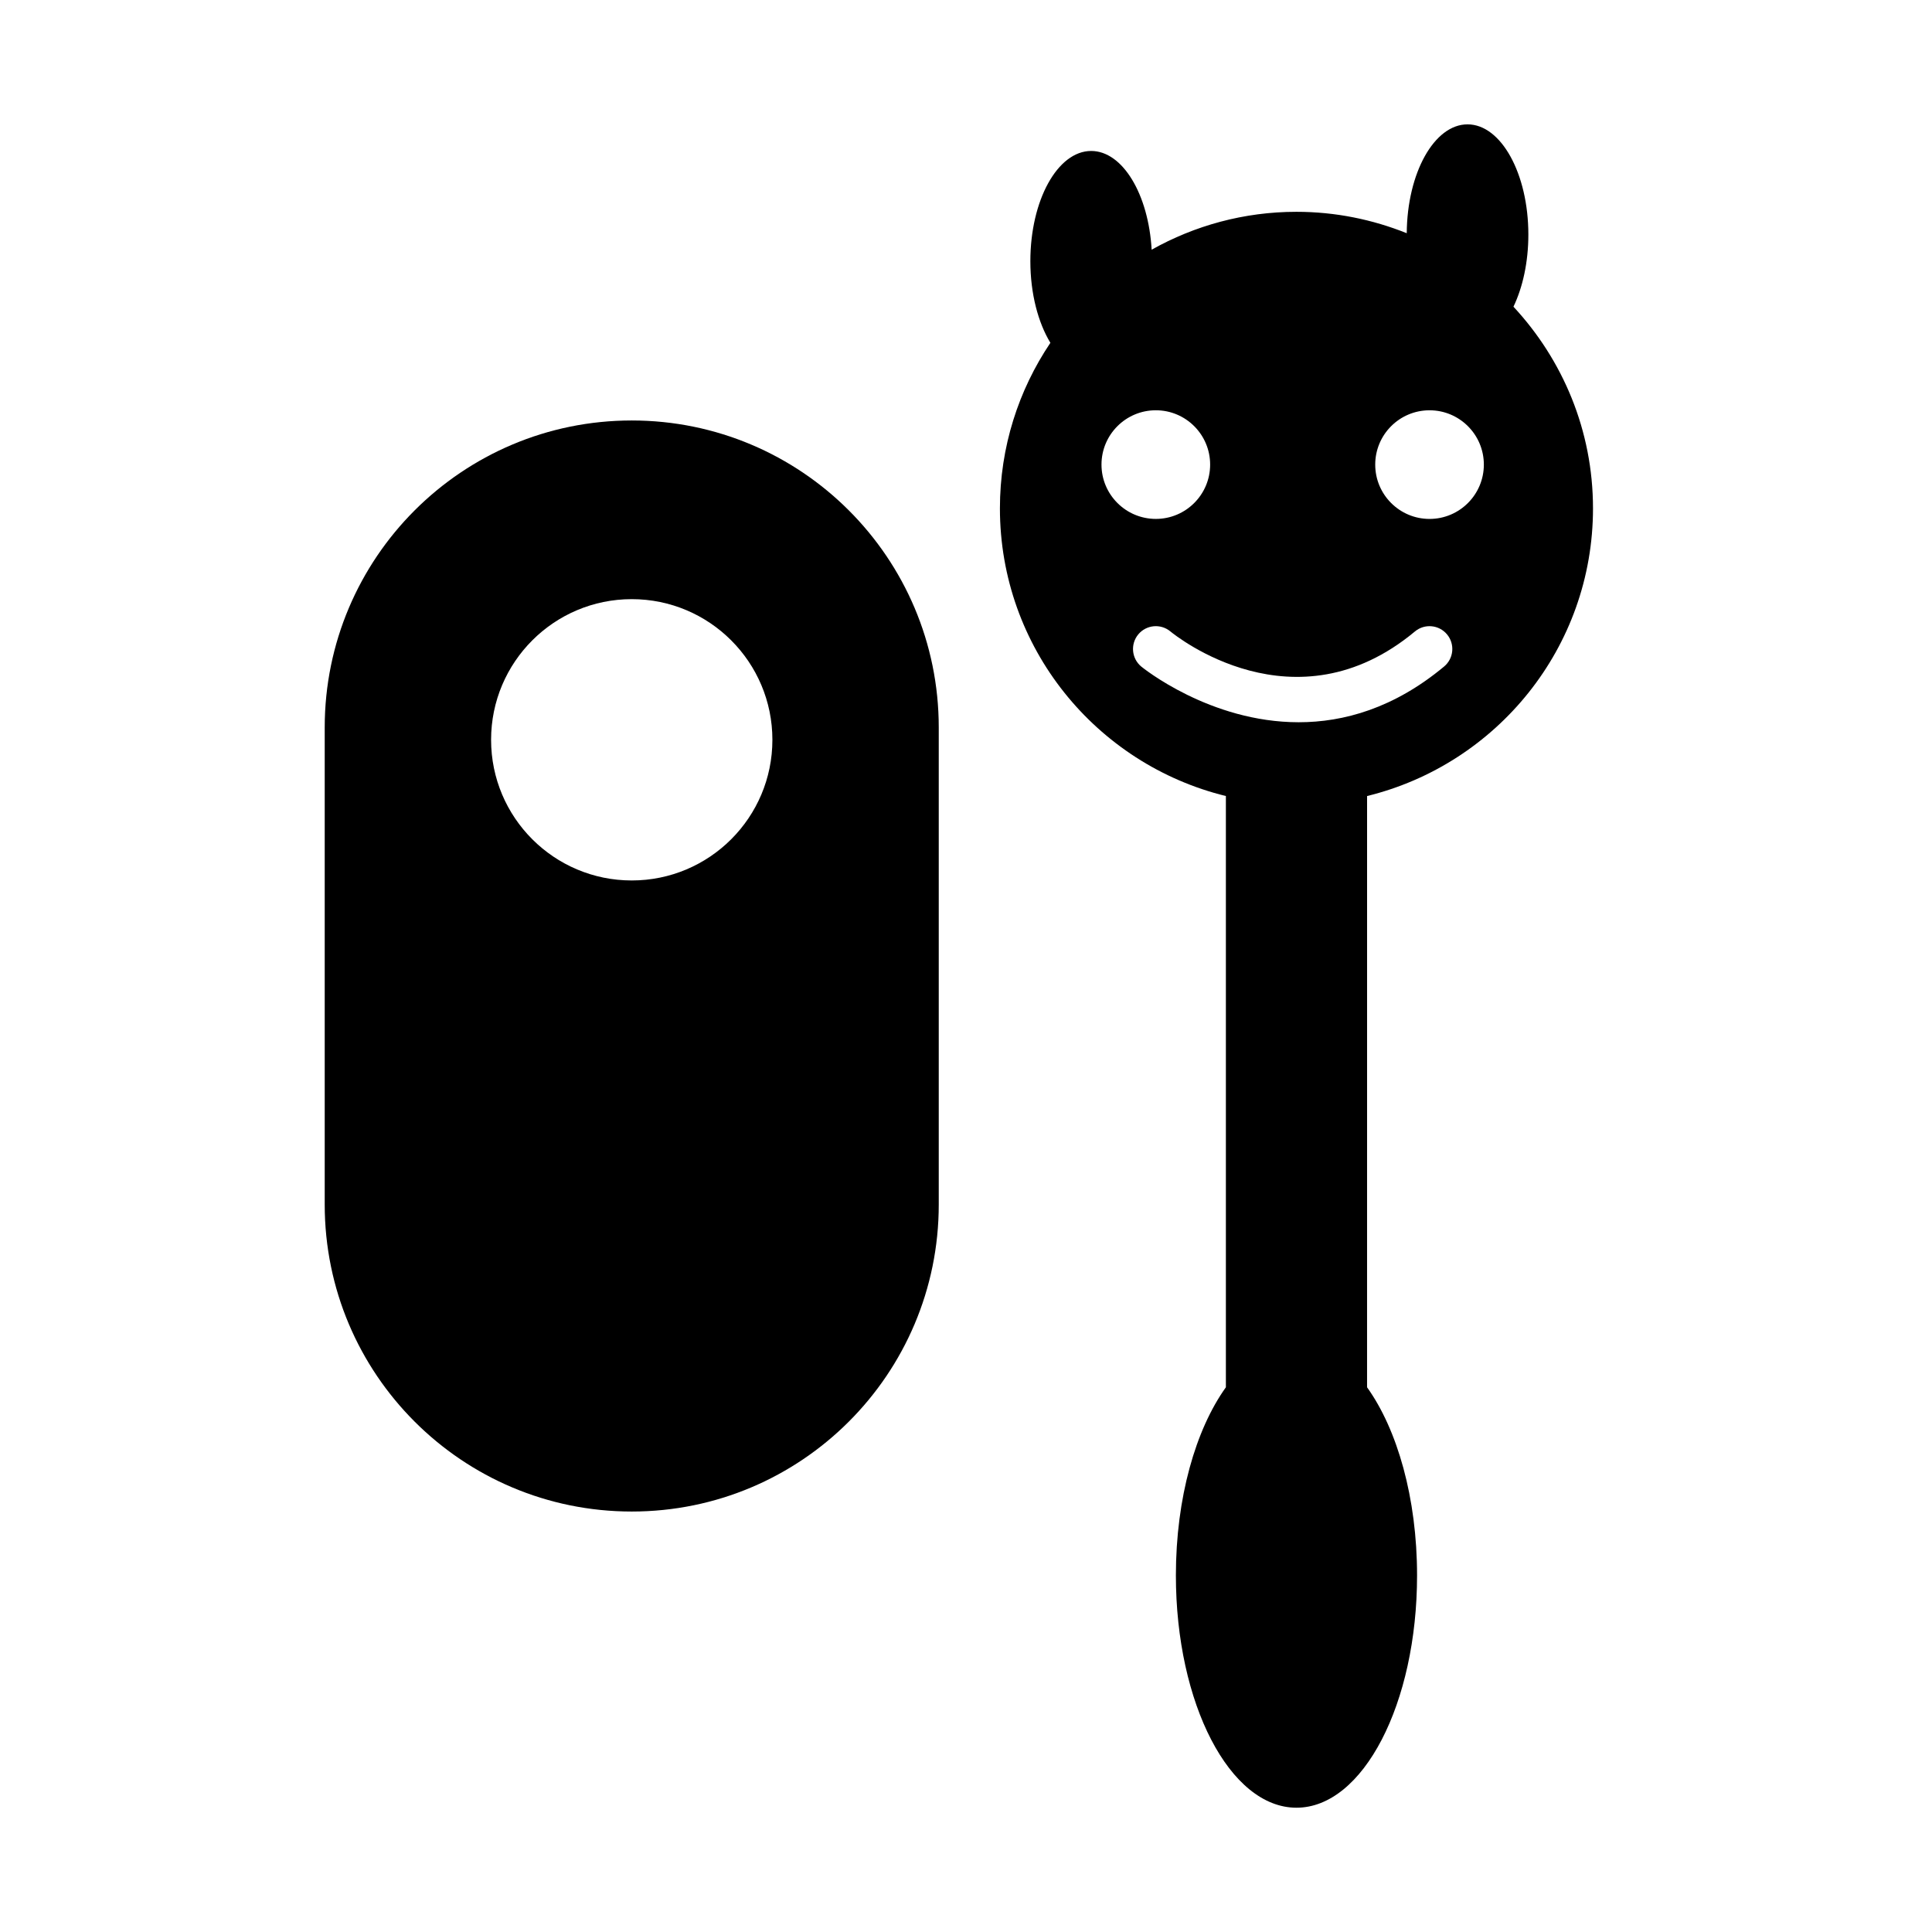
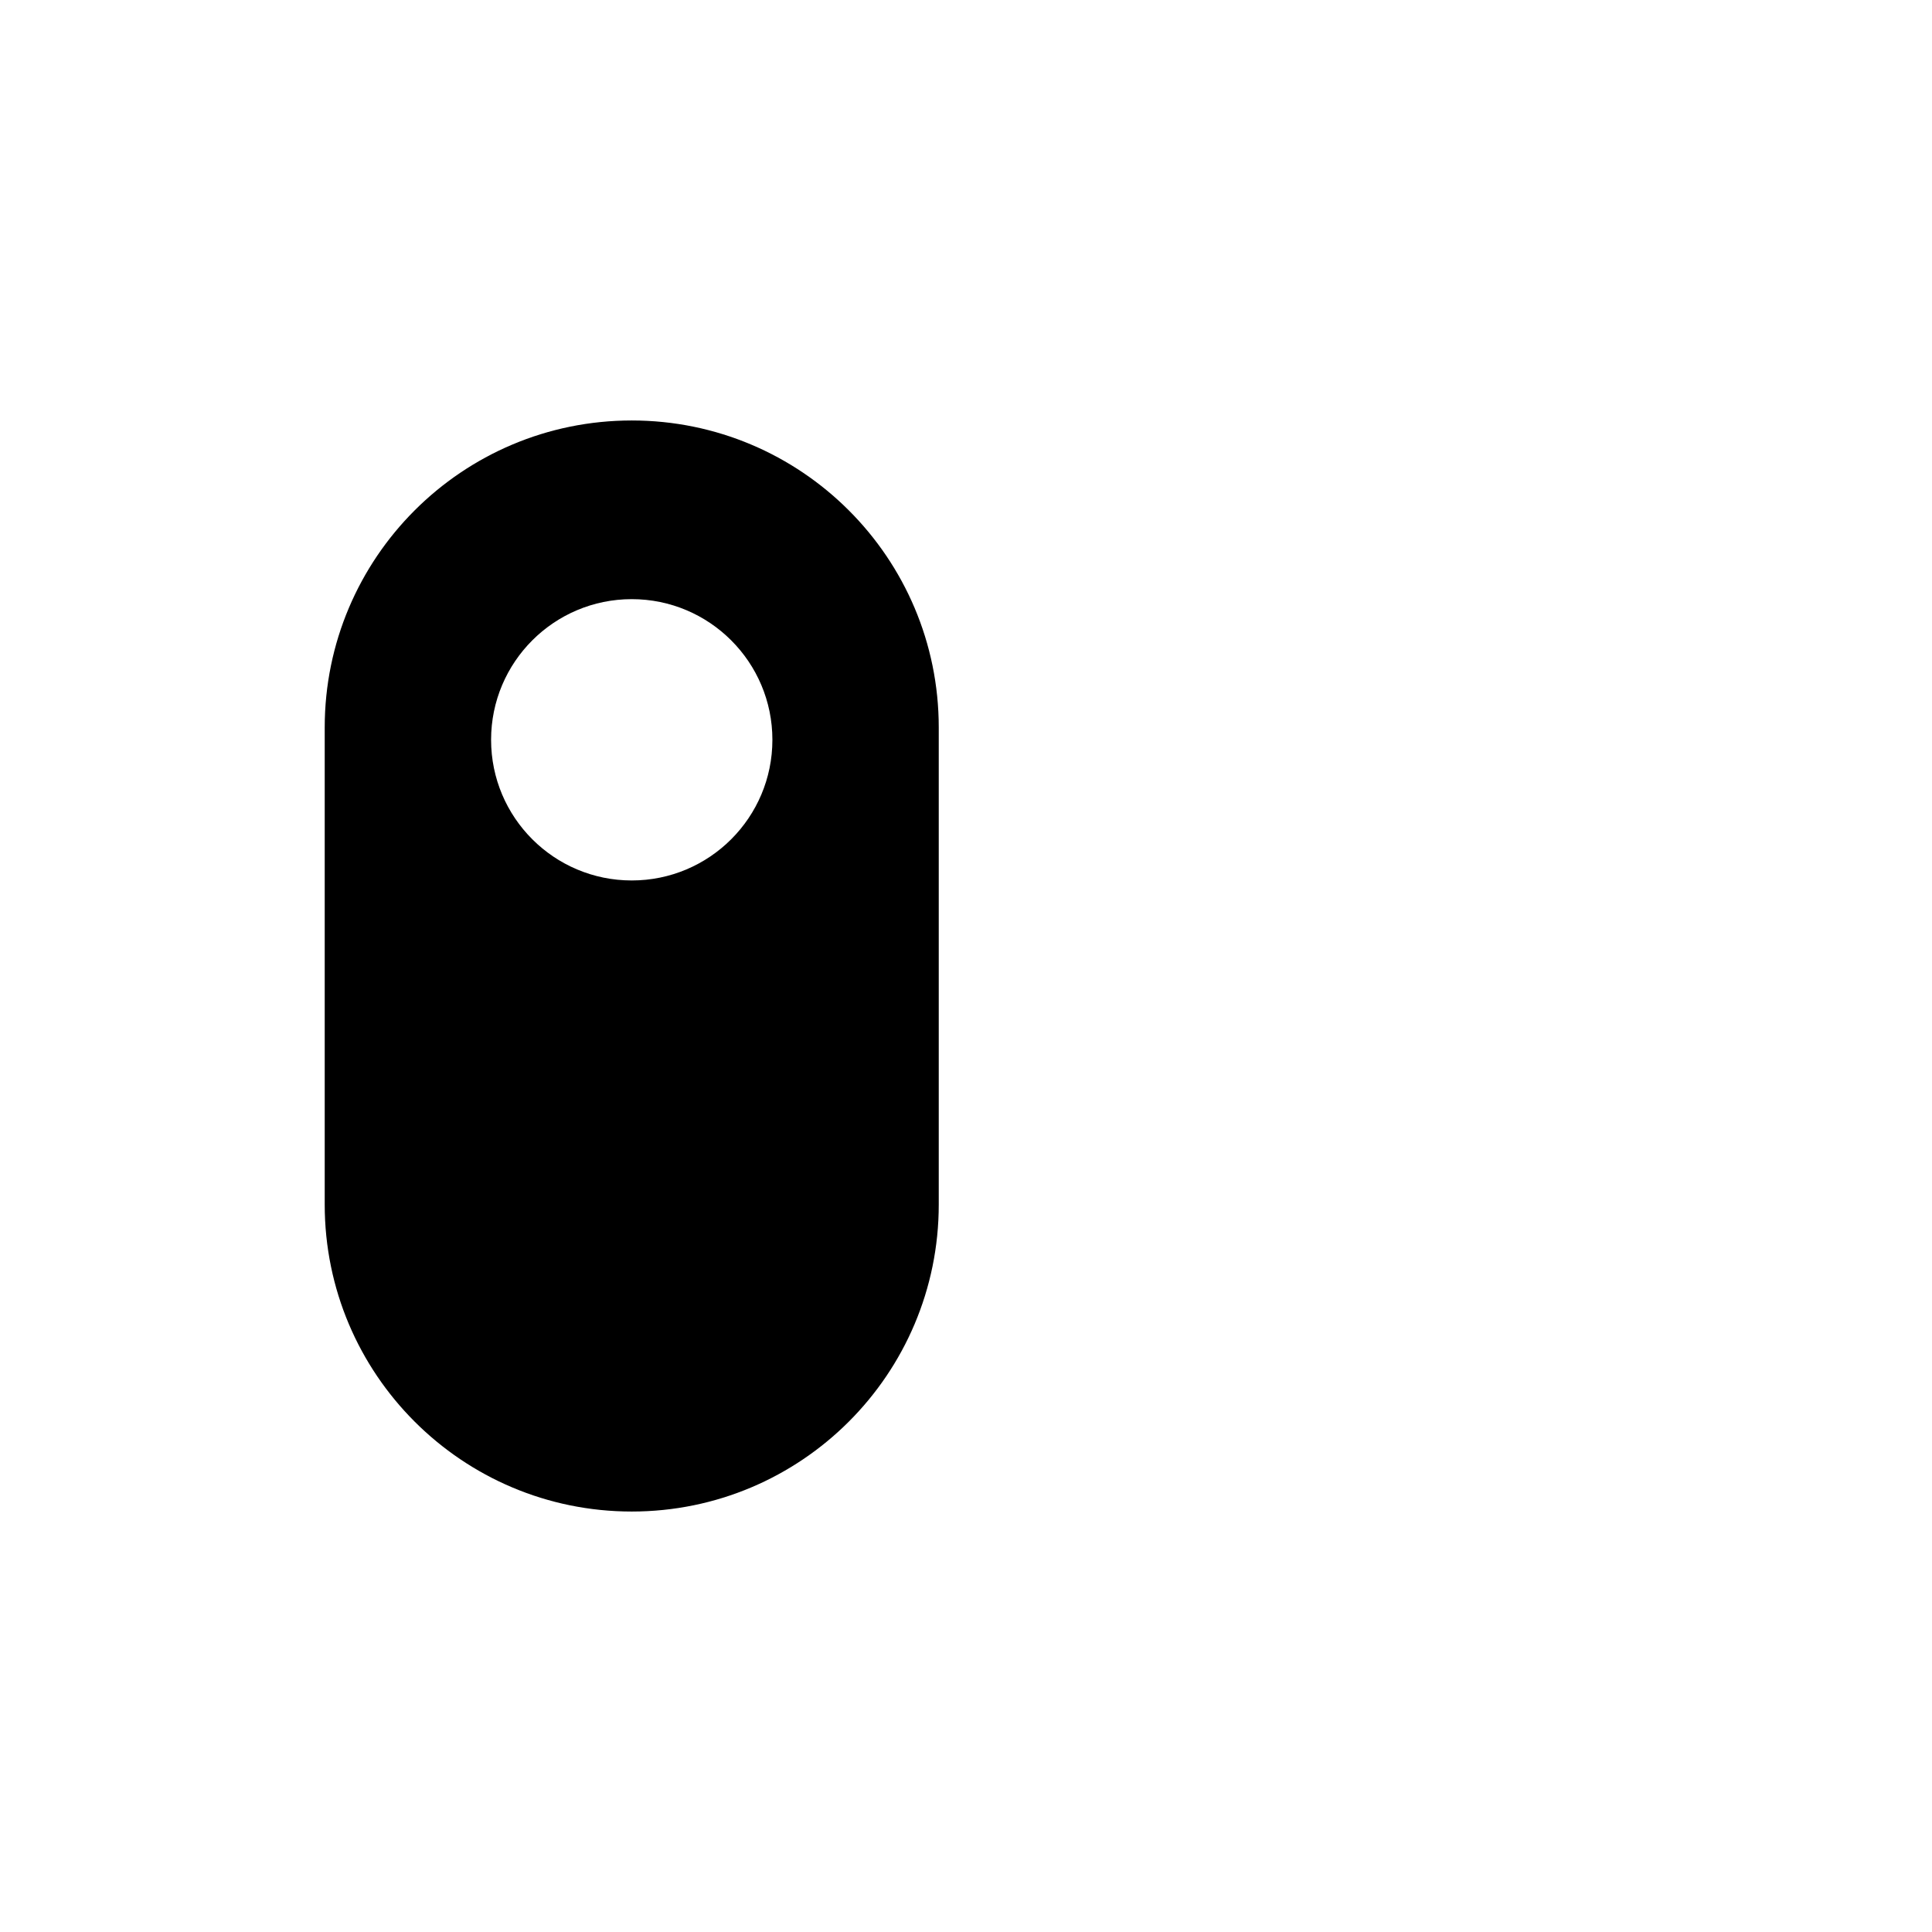
<svg xmlns="http://www.w3.org/2000/svg" fill="#000000" width="800px" height="800px" version="1.1" viewBox="144 144 512 512">
  <g fill-rule="evenodd">
    <path d="m311.42 255.43c-44.934 0-81.367 36.422-81.367 81.355v126.43c0 44.934 36.426 81.355 81.367 81.355 44.934 0 81.359-36.422 81.359-81.355v-126.43c0-44.93-36.426-81.355-81.359-81.355zm0 121.9c-20.586 0-37.277-16.691-37.277-37.273 0-20.586 16.691-37.277 37.277-37.277 20.582 0 37.273 16.691 37.273 37.277 0 20.586-16.691 37.273-37.273 37.273z" />
-     <path d="m566.16 278.71c0-20.668-8.039-39.398-21.078-53.43 2.453-5.125 3.949-11.793 3.949-19.109 0-16.133-7.219-29.215-16.117-29.215-8.836 0-15.996 12.887-16.113 28.848-9.043-3.629-18.887-5.672-29.23-5.672-13.945 0-27.016 3.672-38.371 10.039-0.84-14.699-7.691-26.164-16.027-26.164-8.906 0-16.117 13.082-16.117 29.215 0 8.59 2.062 16.281 5.309 21.629-8.438 12.531-13.375 27.613-13.375 43.863 0 36.938 25.527 67.832 59.883 76.242v156.69c-8.016 11.184-13.25 29.312-13.25 49.848 0 34.008 14.309 61.57 31.953 61.57 17.648 0 31.961-27.562 31.961-61.57 0-20.531-5.238-38.664-13.25-49.848l0.004-156.69c34.348-8.41 59.871-39.312 59.871-76.246zm-43.316-25.98c7.945 0 14.391 6.445 14.391 14.395 0 7.949-6.445 14.395-14.391 14.395-7.949 0-14.395-6.445-14.395-14.395 0-7.953 6.441-14.395 14.395-14.395zm-86.938 14.391c0-7.949 6.449-14.395 14.402-14.395 7.941 0 14.391 6.445 14.391 14.395 0 7.949-6.449 14.395-14.391 14.395-7.953-0.004-14.402-6.449-14.402-14.395zm9.754 44.992c2.133-2.555 5.93-2.91 8.504-0.781 1.355 1.125 32.965 26.535 64.805 0.012 2.559-2.141 6.375-1.789 8.504 0.77 2.144 2.57 1.793 6.379-0.766 8.516-13.301 11.078-26.648 14.773-38.543 14.773-23.609 0-41.465-14.547-41.734-14.773-2.559-2.137-2.902-5.953-0.77-8.516z" />
  </g>
</svg>